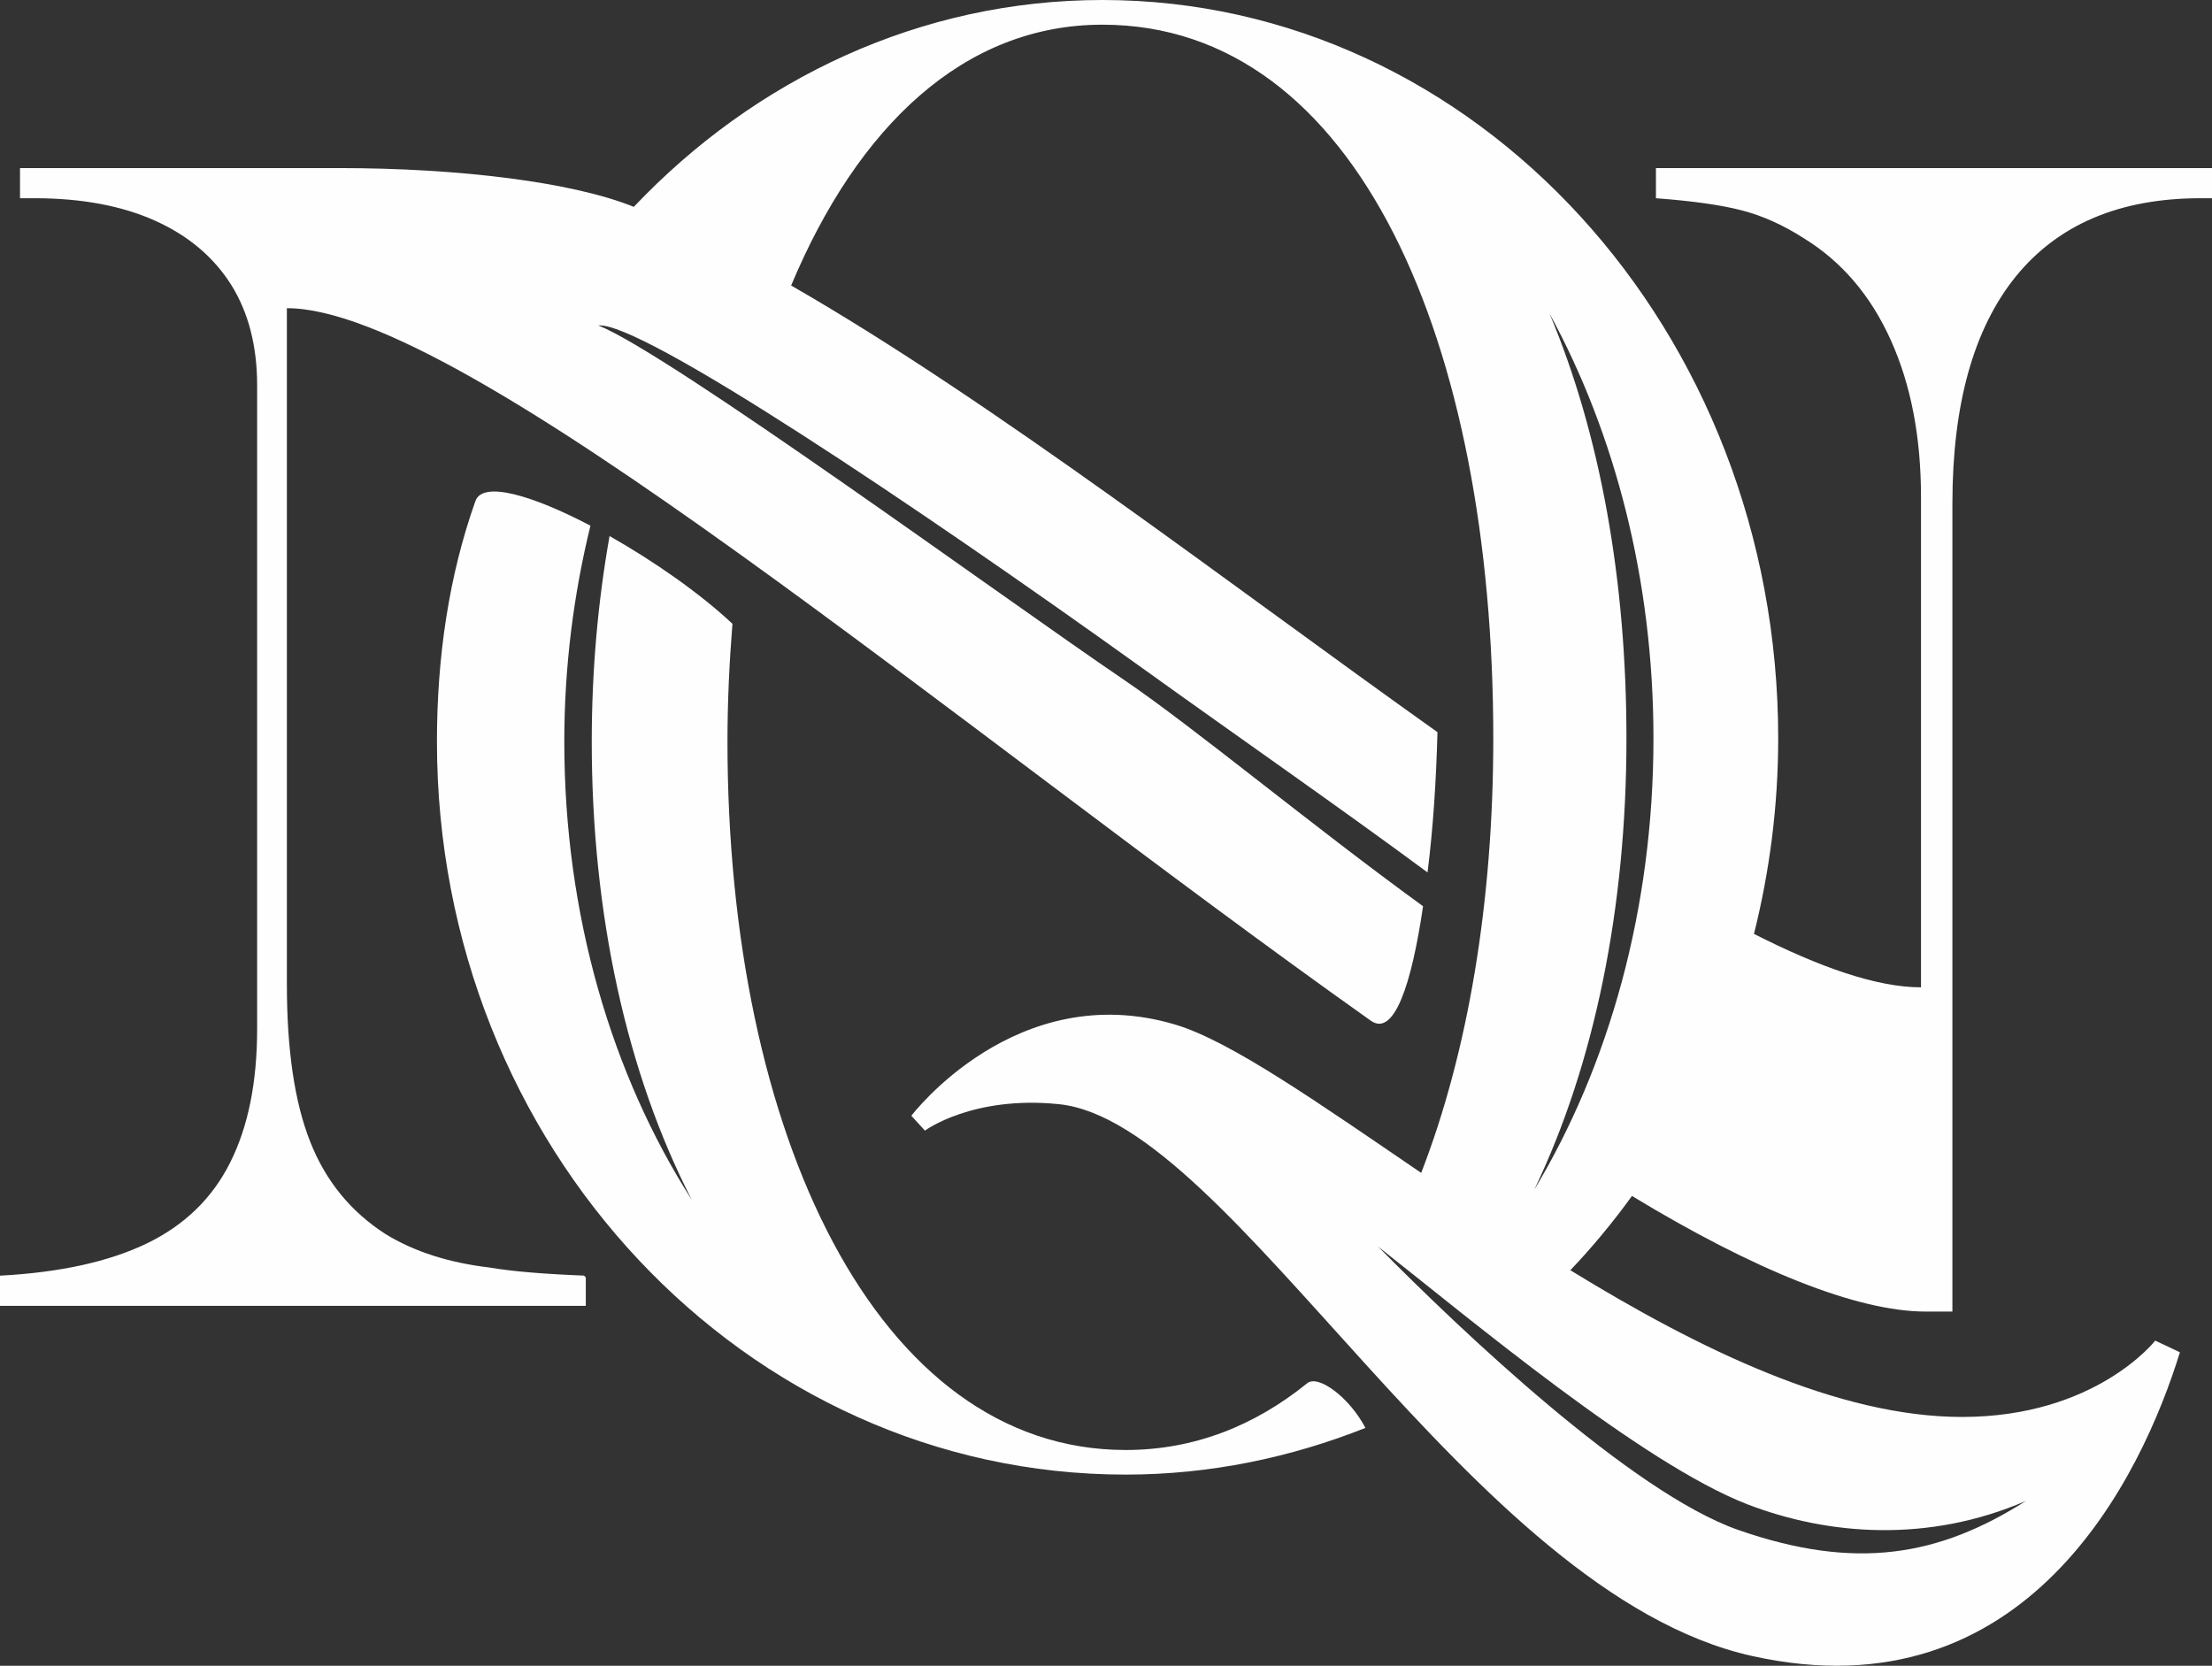
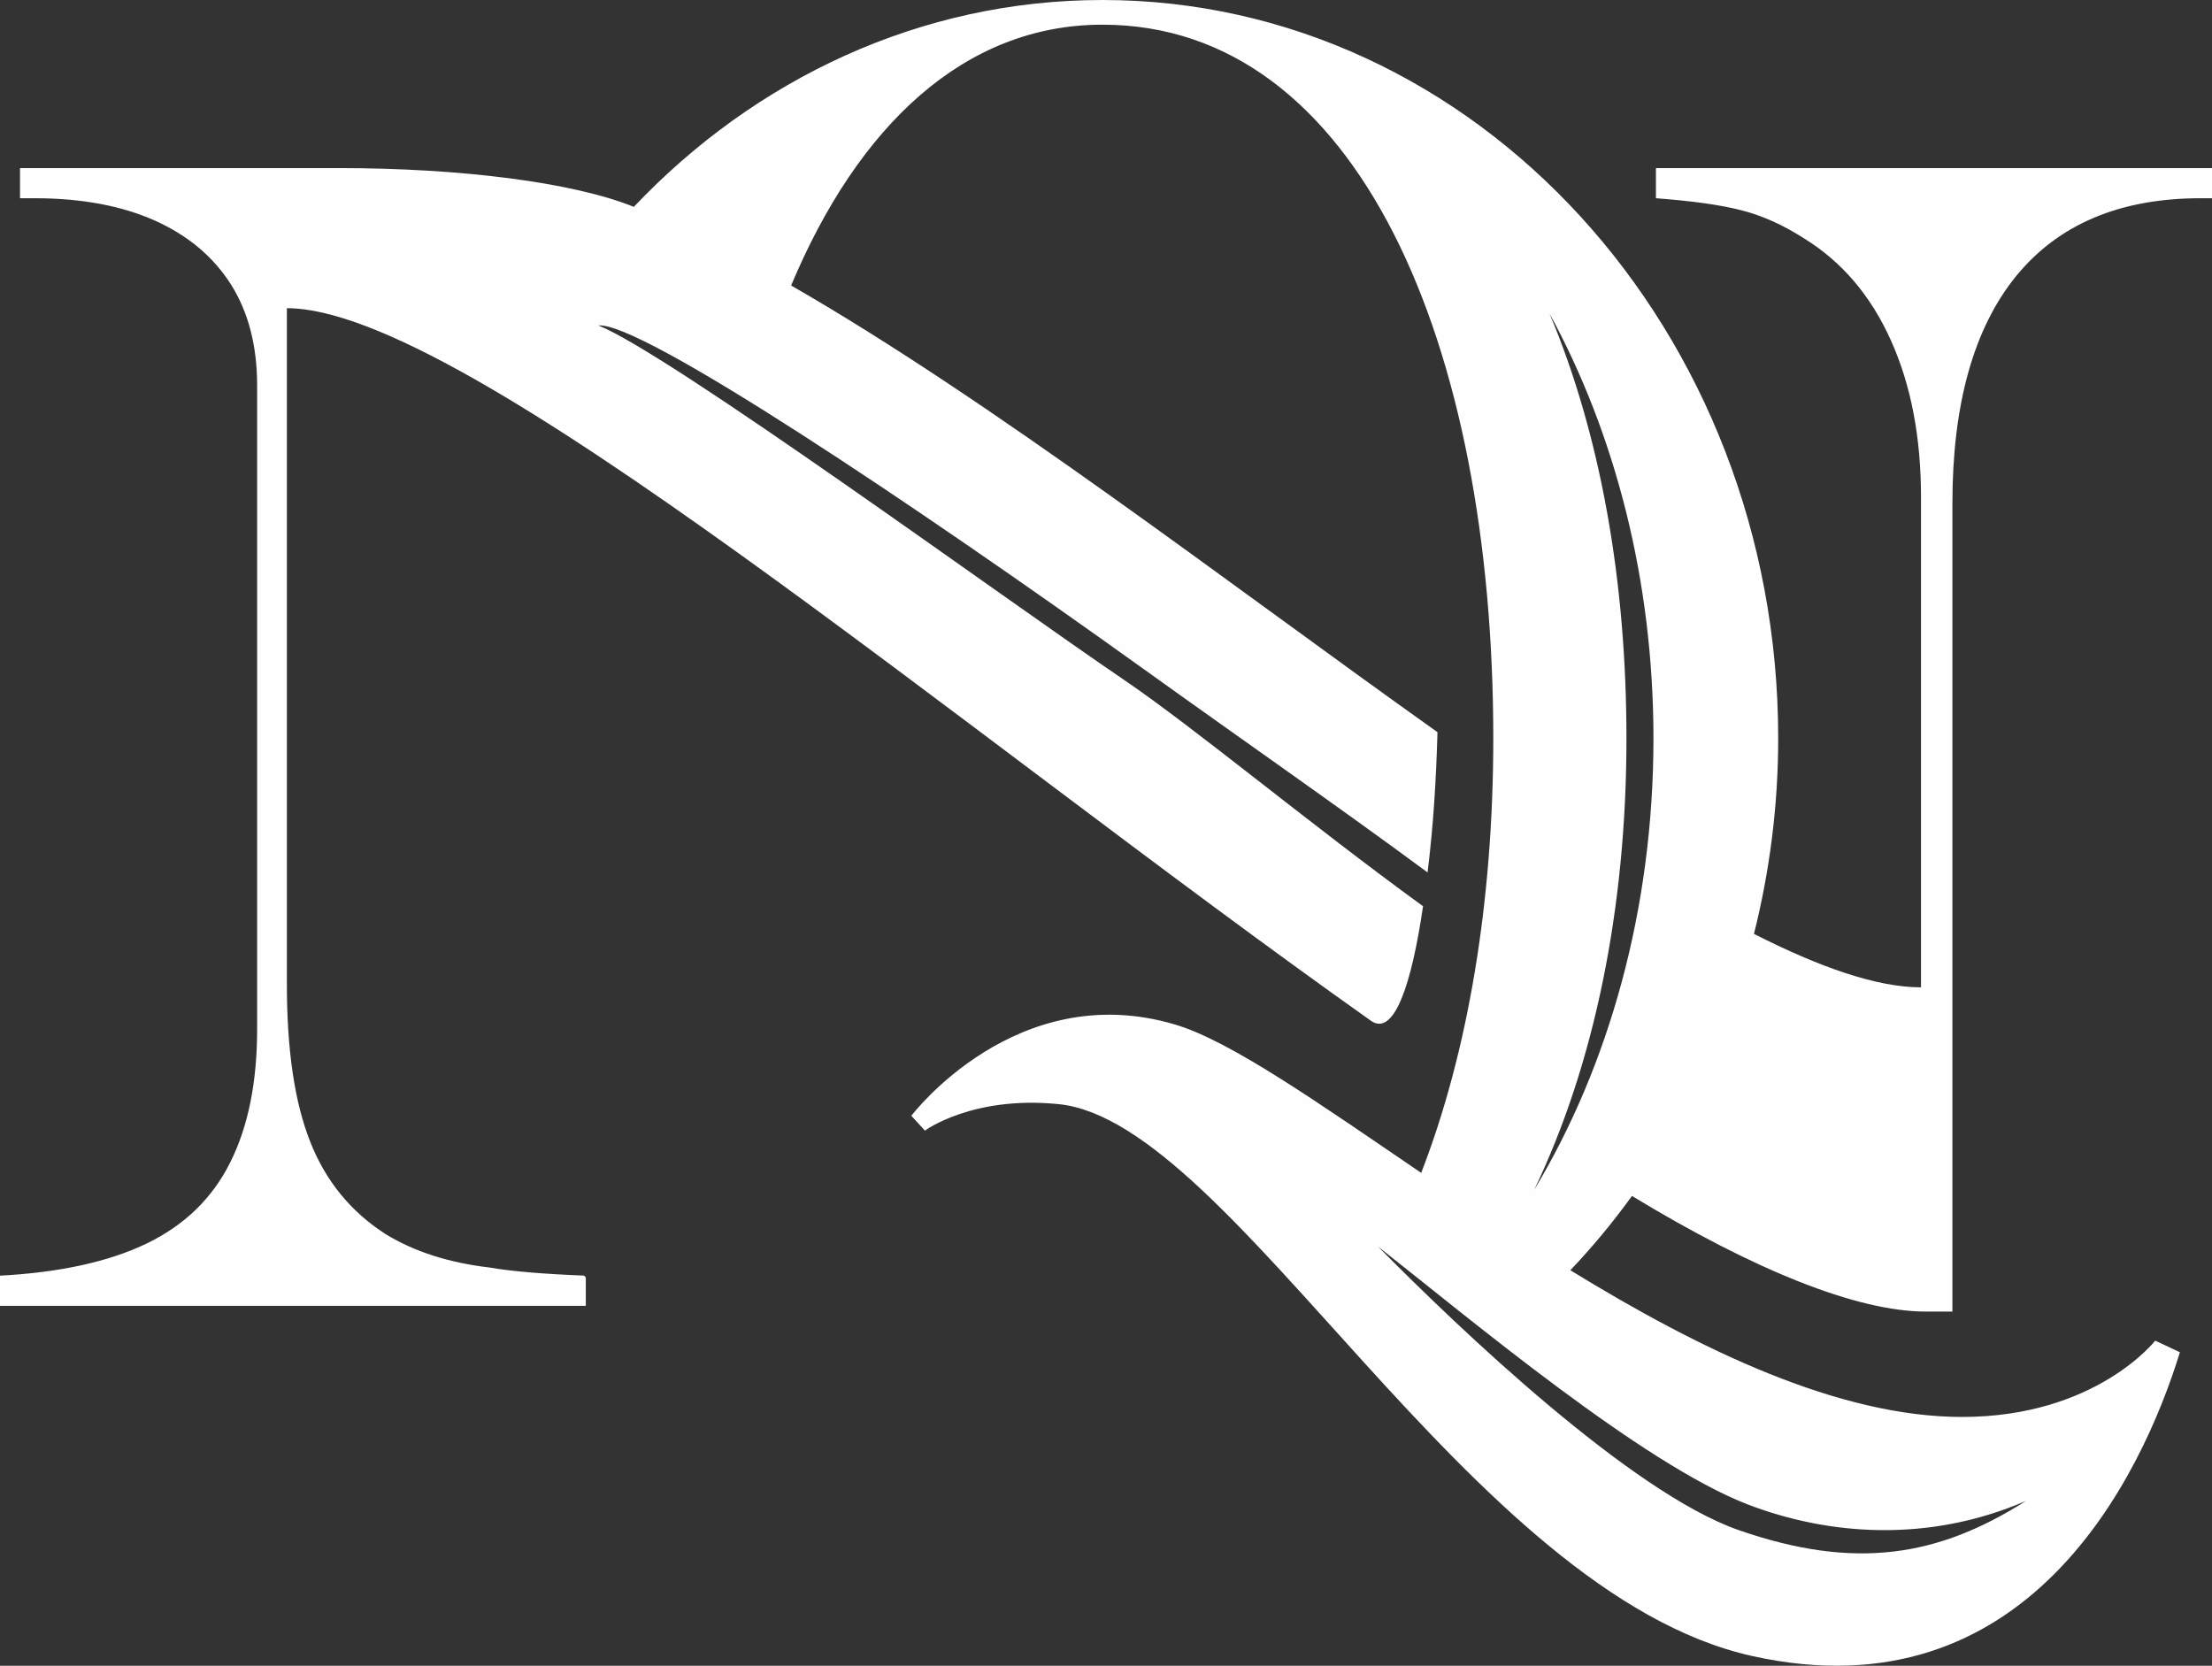
<svg xmlns="http://www.w3.org/2000/svg" width="81px" height="61px" viewBox="0 0 81 61">
  <rect x="0" y="0" width="81" height="61" fill="#333333" stroke="none" />
  <title>qn-monograma</title>
  <desc>Created with Sketch.</desc>
  <defs />
  <g id="Page-1" stroke="none" stroke-width="1" fill="none" fill-rule="evenodd">
    <g id="Page-1-Copy" fill="#FEFEFE">
      <path d="M56.181,43.57 C58.391,38.965 59.558,33.241 59.558,27.043 C59.558,21.268 58.605,15.913 56.743,11.485 C59.131,15.866 60.547,21.23 60.547,27.043 C60.547,33.289 58.914,39.031 56.181,43.57 L56.181,43.57 Z M74.187,54.964 C70.994,56.992 67.948,57.525 63.655,56.028 C59.732,54.655 53.458,48.687 50.458,45.645 C53.89,48.348 60.14,53.594 63.981,55.086 C66.948,56.229 70.614,56.509 74.187,54.964 L74.187,54.964 Z M60.638,6.155 L60.638,7.259 C61.988,7.361 63.043,7.509 63.798,7.708 C64.555,7.906 65.304,8.244 66.05,8.723 C67.444,9.578 68.506,10.826 69.242,12.464 C69.98,14.105 70.344,16.018 70.344,18.205 L70.344,36.156 C68.727,36.156 66.635,35.422 64.228,34.199 C64.799,31.919 65.115,29.522 65.115,27.04 C65.115,12.105 54.039,0 40.37,0 C33.704,0 27.654,2.888 23.209,7.575 C20.995,6.678 16.877,6.155 12.4,6.155 L0.733,6.155 L0.733,7.259 L1.261,7.259 C2.987,7.259 4.46,7.535 5.678,8.081 C6.894,8.628 7.816,9.407 8.461,10.422 C9.097,11.437 9.416,12.667 9.416,14.116 L9.416,37.681 C9.416,39.628 9.088,41.257 8.43,42.569 C7.774,43.883 6.753,44.871 5.366,45.54 C3.982,46.205 2.194,46.598 0,46.715 L0,47.82 L21.451,47.82 L21.451,46.779 C21.432,46.758 21.404,46.734 21.387,46.713 C19.893,46.653 18.733,46.557 17.922,46.416 C16.429,46.241 15.165,45.832 14.126,45.197 C12.851,44.38 11.928,43.254 11.359,41.81 C10.788,40.369 10.505,38.448 10.505,36.038 L10.505,11.286 C17.01,11.286 34.945,26.57 50.196,37.377 C51.047,37.985 51.689,36.06 52.11,33.186 C47.973,30.182 43.743,26.652 41.156,24.894 C36.693,21.865 24.515,12.955 21.912,11.918 C23.471,11.779 33.388,18.408 41.853,24.482 C45.422,27.046 49.047,29.563 52.275,31.948 C52.485,30.267 52.589,28.594 52.638,26.812 C44.95,21.345 36.365,14.706 28.97,10.455 C31.412,4.628 35.298,0.904 40.37,0.904 C49.73,0.904 54.682,12.603 54.682,27.04 C54.682,33.037 53.754,38.541 52.042,42.951 C48.288,40.395 45.078,38.132 43.044,37.523 C37.216,35.78 33.372,40.86 33.372,40.86 L33.87,41.403 C33.87,41.403 35.604,40.115 38.766,40.434 C45.143,41.07 53.786,58.333 64.155,60.642 C74.226,62.881 78.425,54.064 79.825,49.52 L78.921,49.094 C78.921,49.094 76.748,51.889 71.848,51.889 C67.317,51.889 62.232,49.419 57.504,46.516 C58.313,45.666 59.065,44.758 59.76,43.796 C64.208,46.495 67.989,48.03 70.521,48.03 L71.494,48.03 L71.494,18.444 C71.494,14.807 72.272,12.034 73.816,10.124 C75.371,8.213 77.626,7.259 80.588,7.259 L81,7.259 L81,6.155 L60.638,6.155 Z" id="Fill-1" />
-       <path d="M47.867,50.655 C45.948,52.208 43.731,53.099 41.219,53.099 C32.1,53.099 26.639,41.488 26.639,27.16 C26.639,25.686 26.708,24.25 26.821,22.844 C25.637,21.73 23.945,20.551 22.321,19.63 C21.896,22.025 21.669,24.545 21.669,27.163 C21.669,33.483 22.949,39.301 25.331,43.936 C22.413,39.372 20.664,33.53 20.664,27.163 C20.664,24.4 21.008,21.751 21.621,19.251 C19.52,18.149 17.679,17.591 17.409,18.348 C16.435,21.088 16,24.073 16,27.16 C16,41.982 27.292,54 41.219,54 C44.313,54 47.264,53.375 50,52.291 C49.414,51.171 48.27,50.325 47.867,50.655" id="Fill-3" />
    </g>
  </g>
</svg>